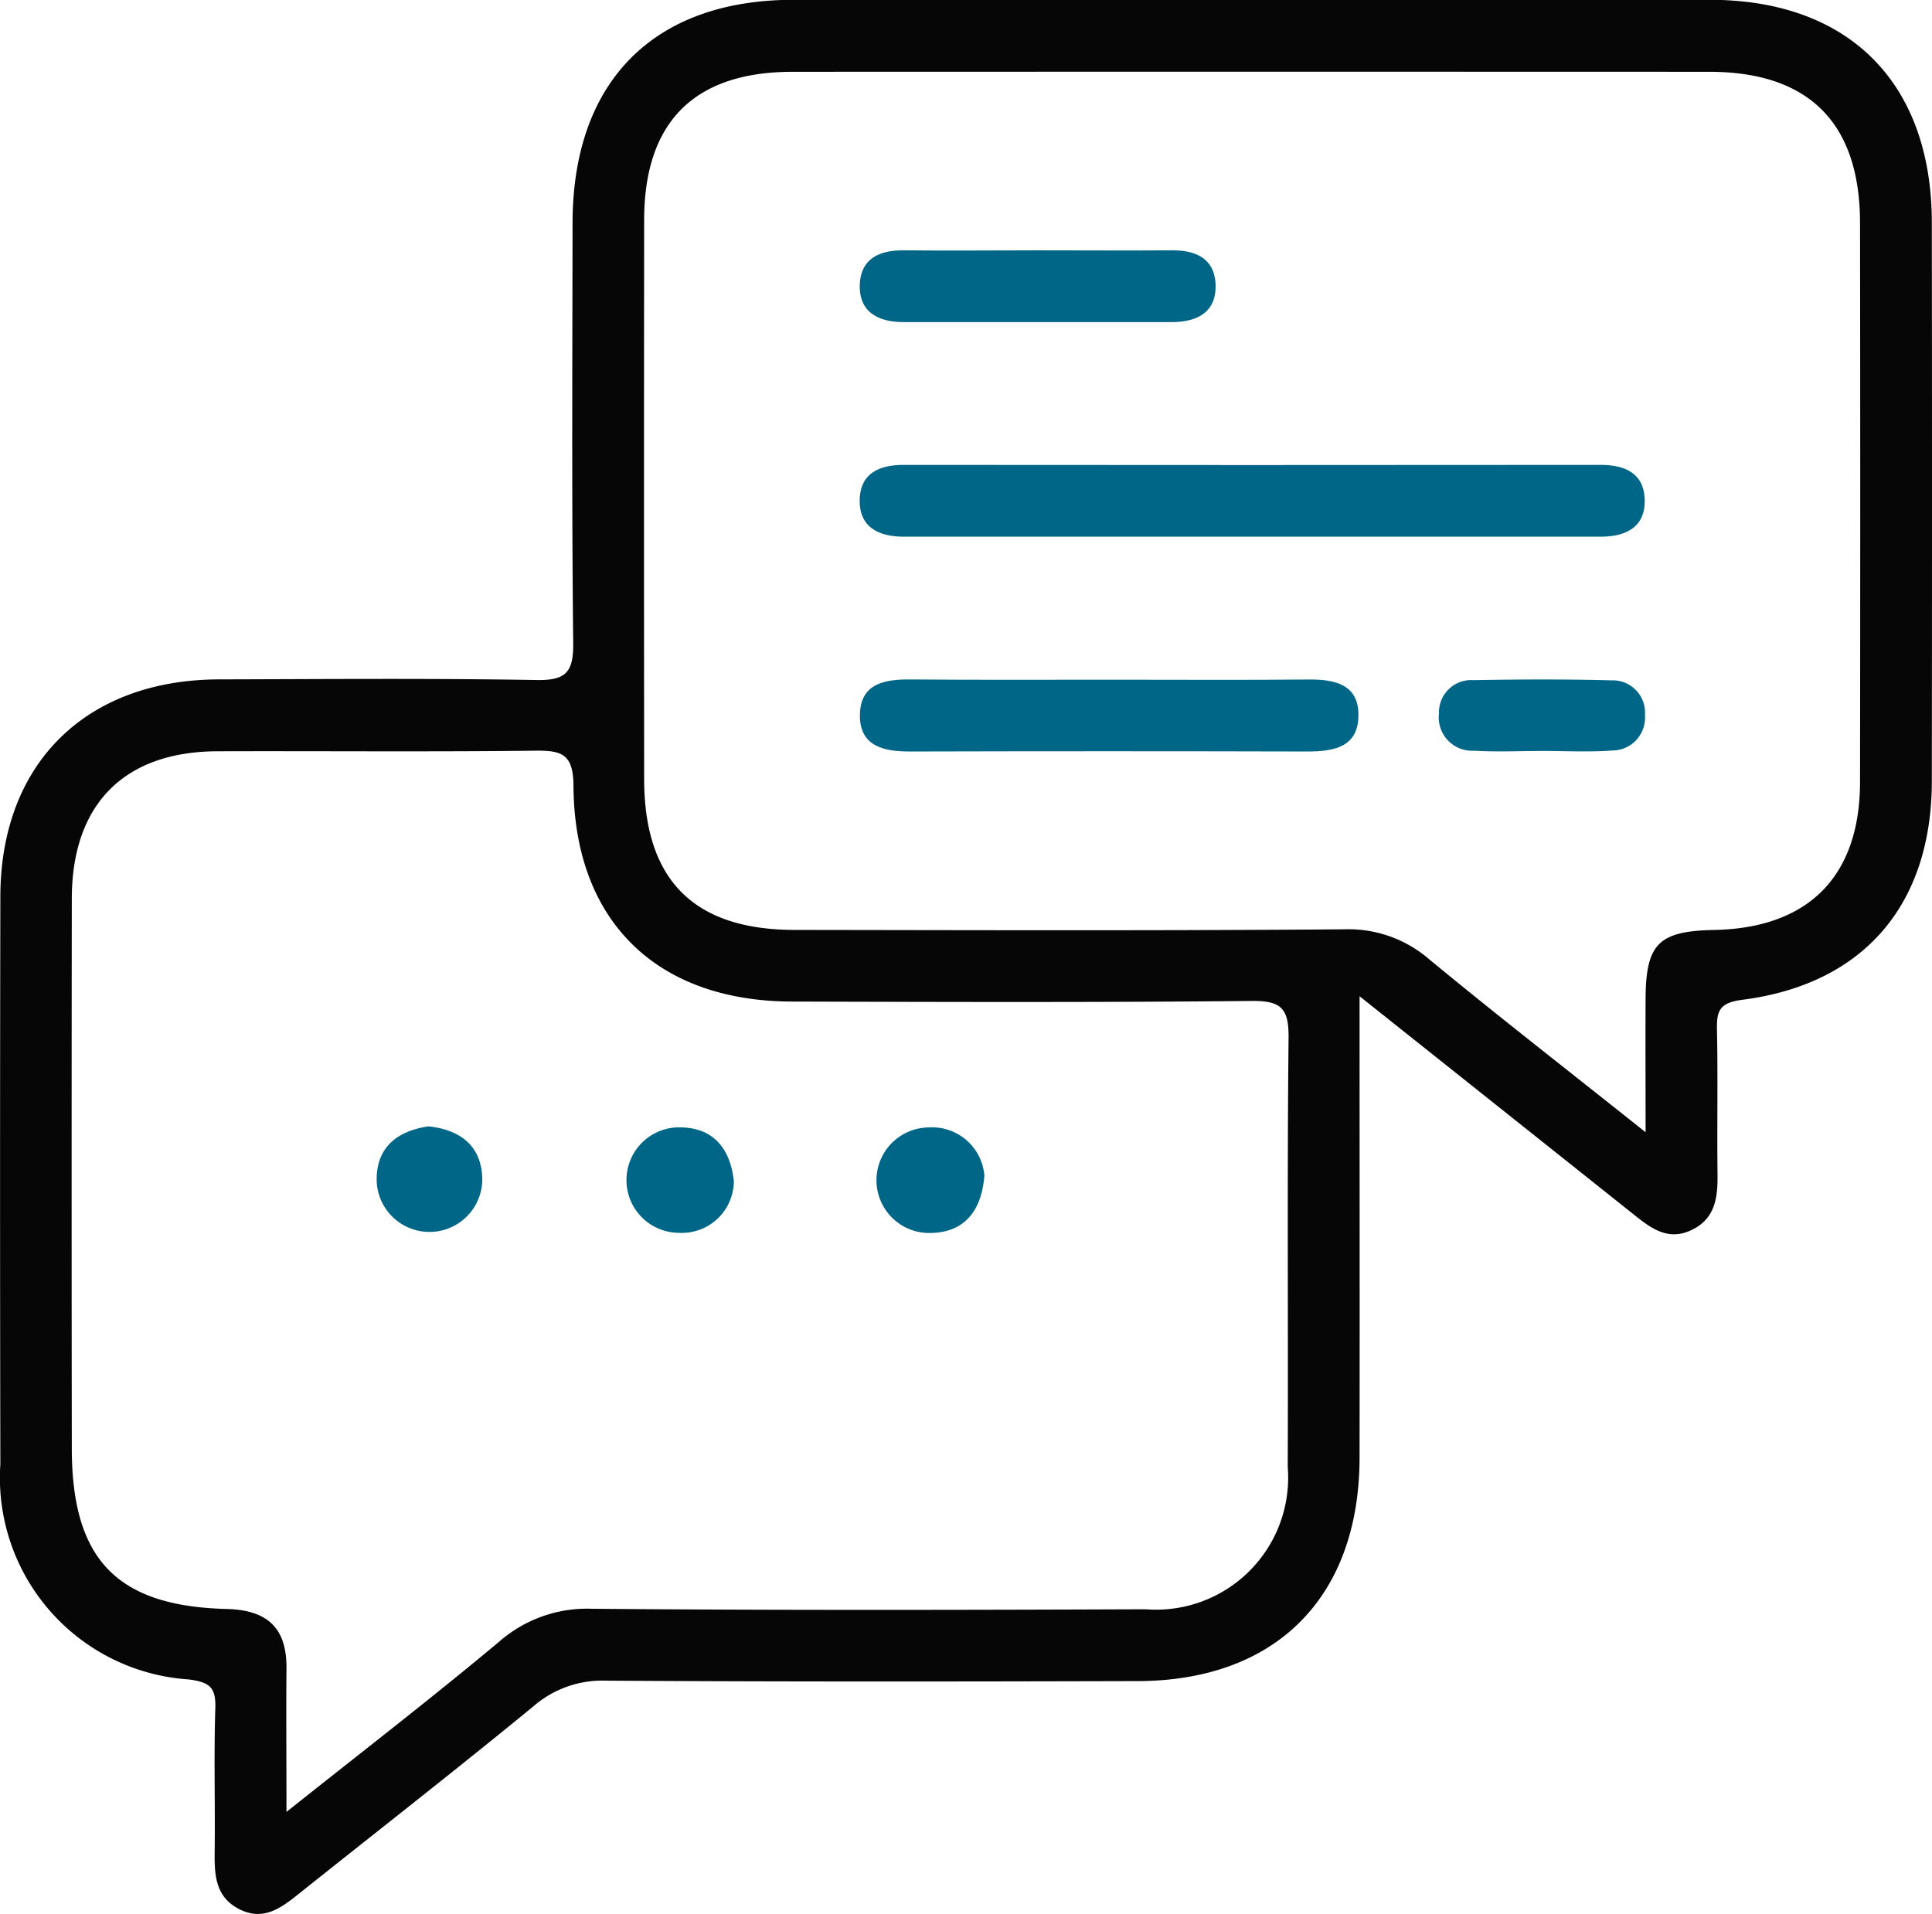
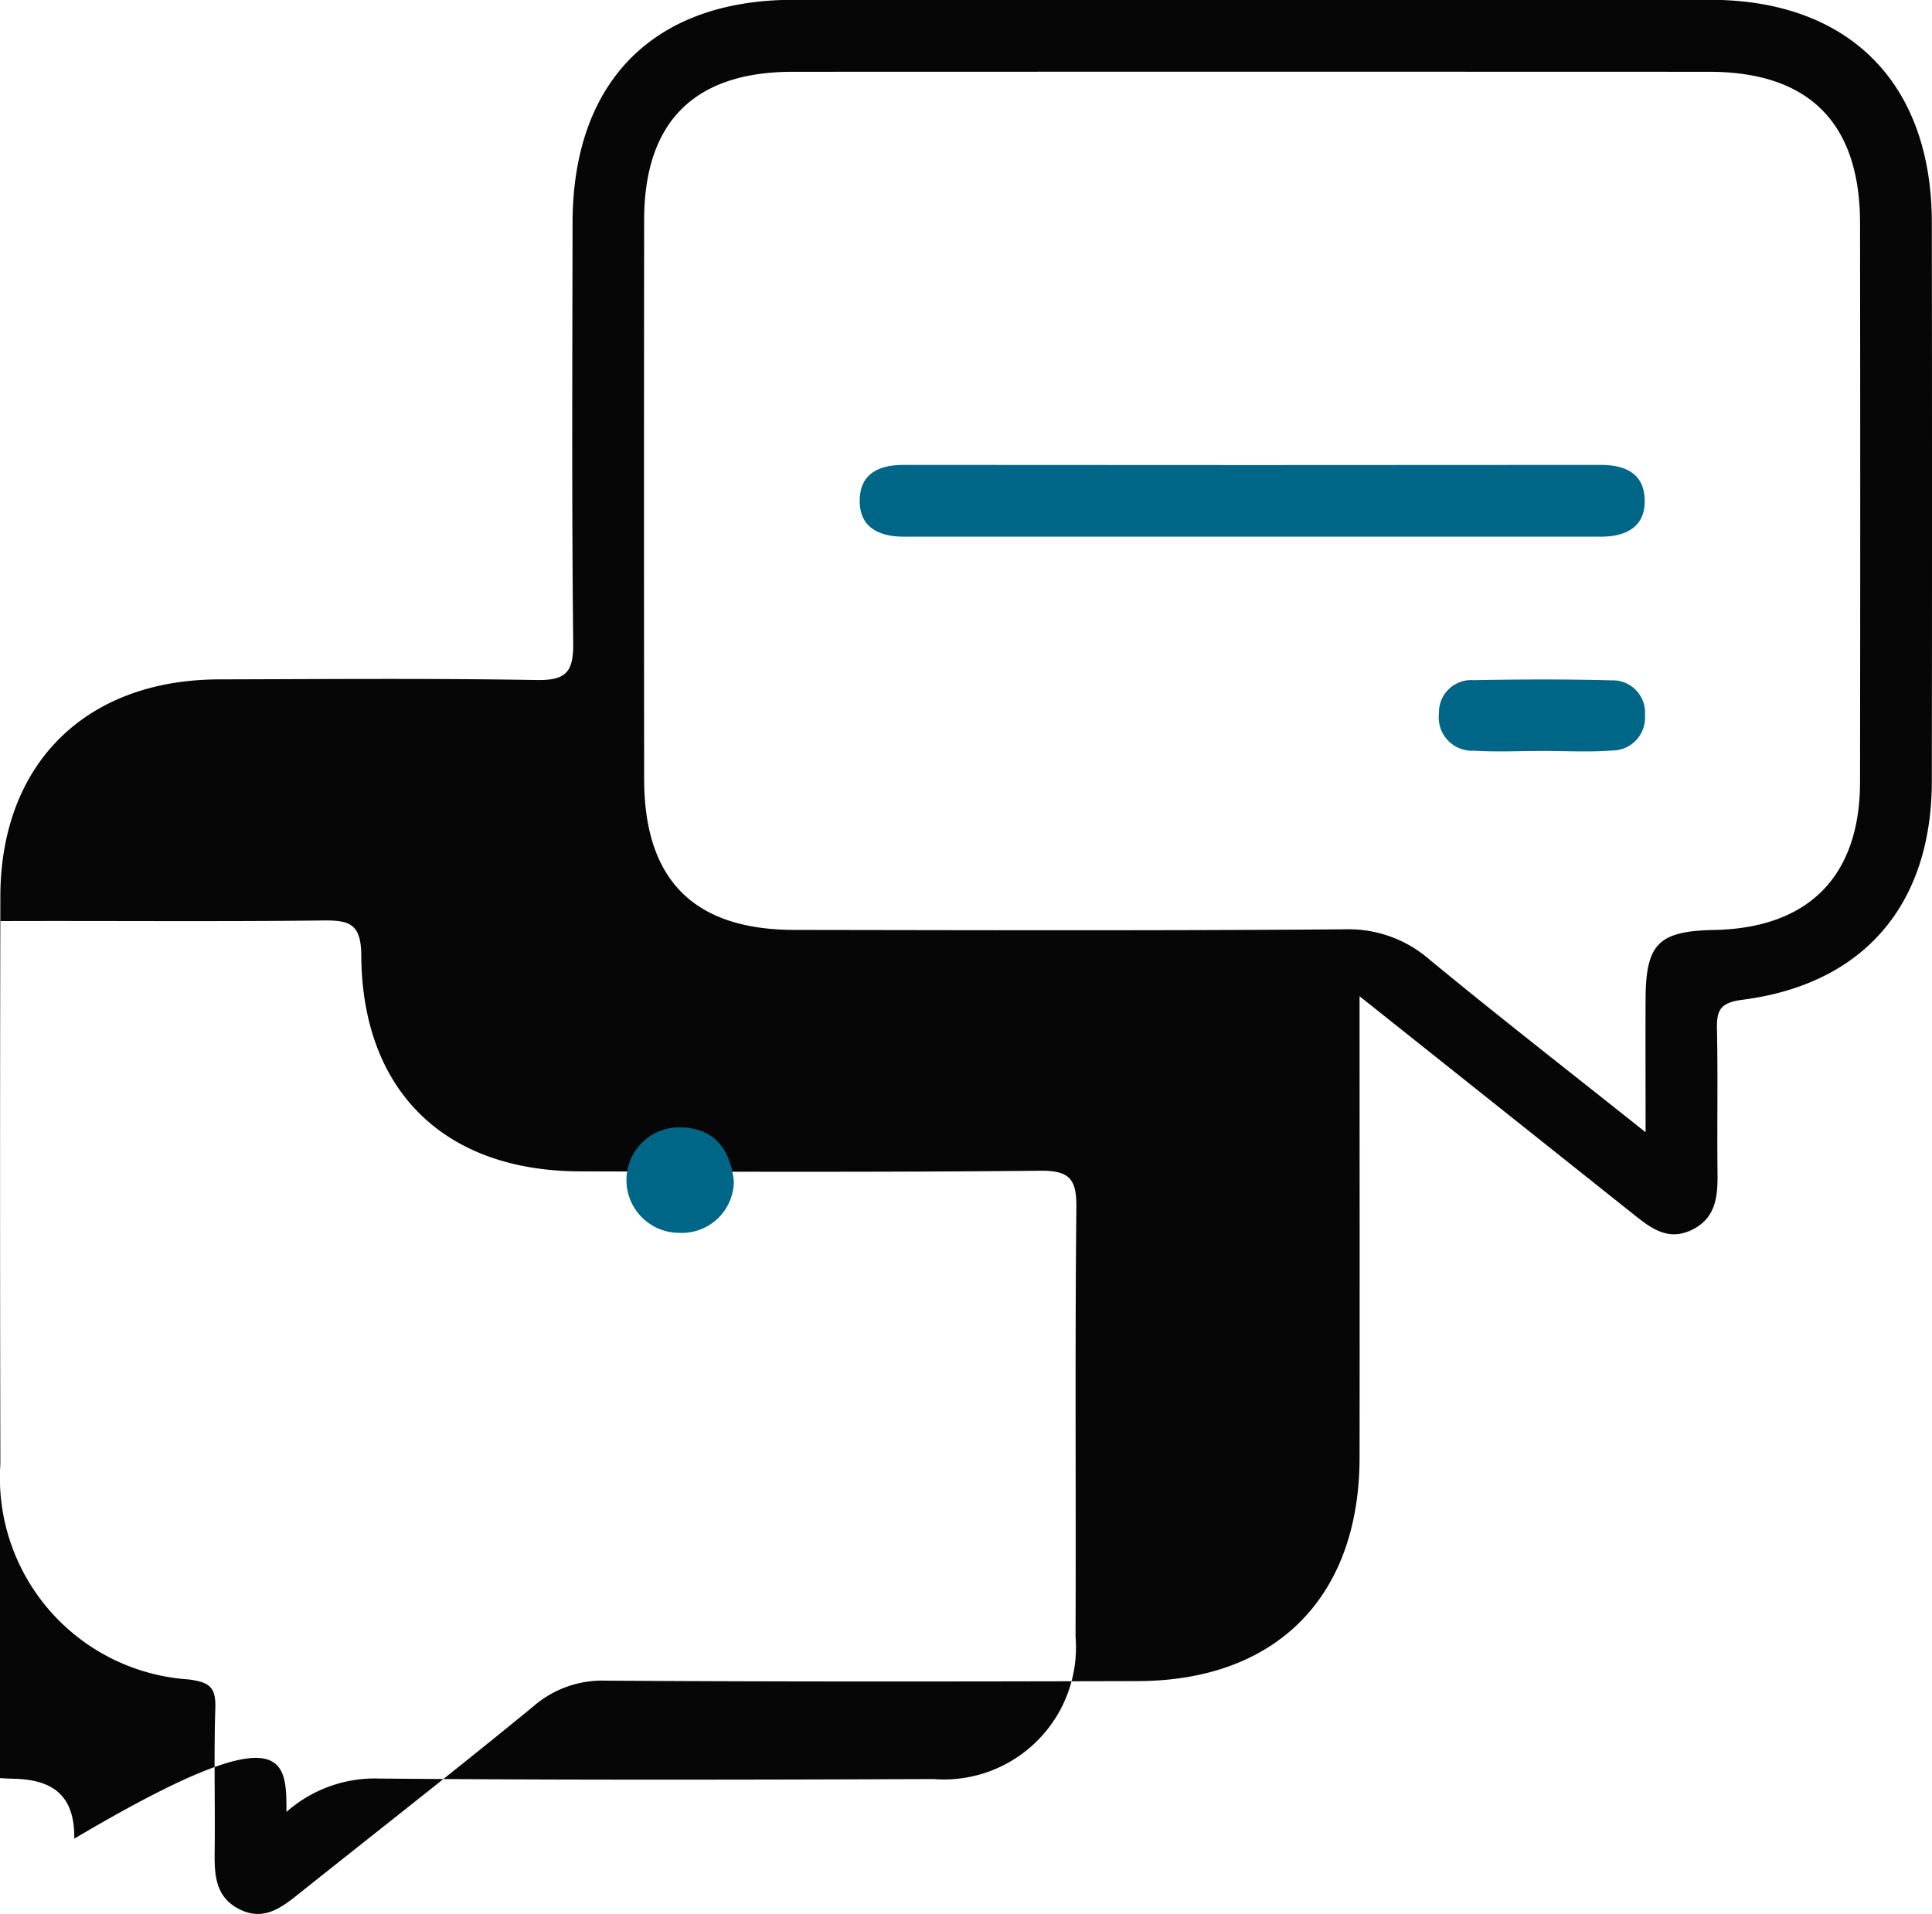
<svg xmlns="http://www.w3.org/2000/svg" width="59.948" height="59.4" viewBox="0 0 59.948 59.4">
  <g id="Group_129" data-name="Group 129" transform="translate(-968.542 -465.605)">
-     <path id="Path_5921" data-name="Path 5921" d="M1010.728,496.521c0,4.991.006,9.657,0,14.322-.007,4.318-2.583,6.92-6.884,6.931-5.5.014-11.005.022-16.508-.014a3.261,3.261,0,0,0-2.247.8c-2.393,1.965-4.836,3.868-7.256,5.8-.556.444-1.11.878-1.871.489-.744-.381-.768-1.07-.759-1.789.018-1.479-.027-2.96.02-4.438.021-.65-.166-.814-.829-.9a6.273,6.273,0,0,1-5.841-6.683q-.018-8.809,0-17.618c.009-4.116,2.647-6.723,6.788-6.733,3.283-.008,6.567-.036,9.849.02.916.016,1.148-.246,1.138-1.148-.047-4.346-.026-8.693-.02-13.04.006-4.383,2.512-6.918,6.85-6.921q14.219-.008,28.438,0c4.317,0,6.883,2.577,6.889,6.91q.011,8.67,0,17.34c-.006,3.831-2.113,6.3-5.881,6.782-.707.091-.8.342-.786.934.031,1.479,0,2.96.017,4.439.011.73-.05,1.408-.8,1.769-.766.37-1.314-.091-1.867-.533C1016.436,501.065,1013.7,498.886,1010.728,496.521Zm8.875,4.219c0-1.58-.007-2.866,0-4.153.011-1.7.409-2.089,2.13-2.123,2.926-.058,4.521-1.665,4.524-4.593q.012-8.669,0-17.338c0-3.111-1.583-4.7-4.681-4.7q-14.217-.005-28.435,0c-3.054,0-4.609,1.551-4.612,4.6q-.009,8.669,0,17.338c0,3.141,1.537,4.688,4.67,4.692,5.687.008,11.374.026,17.06-.019a3.827,3.827,0,0,1,2.641.94C1015.034,497.144,1017.217,498.84,1019.6,500.739Zm-42.172,21.093c2.35-1.87,4.5-3.528,6.584-5.269a4.139,4.139,0,0,1,2.884-1.035c5.73.05,11.46.037,17.191.016a4.1,4.1,0,0,0,4.409-4.421c.017-4.436-.021-8.873.026-13.309.009-.9-.215-1.157-1.133-1.148-4.759.048-9.519.033-14.28.019-4.2-.012-6.751-2.5-6.776-6.7-.006-.994-.375-1.095-1.2-1.085-3.281.038-6.562.008-9.843.018-2.9.009-4.519,1.642-4.523,4.573q-.011,8.526,0,17.052c0,3.443,1.383,4.905,4.805,4.992,1.271.032,1.871.591,1.856,1.858C977.419,518.777,977.431,520.156,977.431,521.833Z" transform="translate(0 0)" fill="#060606" />
+     <path id="Path_5921" data-name="Path 5921" d="M1010.728,496.521c0,4.991.006,9.657,0,14.322-.007,4.318-2.583,6.92-6.884,6.931-5.5.014-11.005.022-16.508-.014a3.261,3.261,0,0,0-2.247.8c-2.393,1.965-4.836,3.868-7.256,5.8-.556.444-1.11.878-1.871.489-.744-.381-.768-1.07-.759-1.789.018-1.479-.027-2.96.02-4.438.021-.65-.166-.814-.829-.9a6.273,6.273,0,0,1-5.841-6.683q-.018-8.809,0-17.618c.009-4.116,2.647-6.723,6.788-6.733,3.283-.008,6.567-.036,9.849.02.916.016,1.148-.246,1.138-1.148-.047-4.346-.026-8.693-.02-13.04.006-4.383,2.512-6.918,6.85-6.921q14.219-.008,28.438,0c4.317,0,6.883,2.577,6.889,6.91q.011,8.67,0,17.34c-.006,3.831-2.113,6.3-5.881,6.782-.707.091-.8.342-.786.934.031,1.479,0,2.96.017,4.439.011.73-.05,1.408-.8,1.769-.766.37-1.314-.091-1.867-.533C1016.436,501.065,1013.7,498.886,1010.728,496.521Zm8.875,4.219c0-1.58-.007-2.866,0-4.153.011-1.7.409-2.089,2.13-2.123,2.926-.058,4.521-1.665,4.524-4.593q.012-8.669,0-17.338c0-3.111-1.583-4.7-4.681-4.7q-14.217-.005-28.435,0c-3.054,0-4.609,1.551-4.612,4.6q-.009,8.669,0,17.338c0,3.141,1.537,4.688,4.67,4.692,5.687.008,11.374.026,17.06-.019a3.827,3.827,0,0,1,2.641.94C1015.034,497.144,1017.217,498.84,1019.6,500.739Zm-42.172,21.093a4.139,4.139,0,0,1,2.884-1.035c5.73.05,11.46.037,17.191.016a4.1,4.1,0,0,0,4.409-4.421c.017-4.436-.021-8.873.026-13.309.009-.9-.215-1.157-1.133-1.148-4.759.048-9.519.033-14.28.019-4.2-.012-6.751-2.5-6.776-6.7-.006-.994-.375-1.095-1.2-1.085-3.281.038-6.562.008-9.843.018-2.9.009-4.519,1.642-4.523,4.573q-.011,8.526,0,17.052c0,3.443,1.383,4.905,4.805,4.992,1.271.032,1.871.591,1.856,1.858C977.419,518.777,977.431,520.156,977.431,521.833Z" transform="translate(0 0)" fill="#060606" />
    <path id="Path_5922" data-name="Path 5922" d="M1076.857,519.828h-9.983c-.277,0-.555,0-.832,0-.8,0-1.4-.311-1.365-1.185.035-.789.617-1.044,1.361-1.043q10.815.01,21.63,0c.744,0,1.327.252,1.365,1.039.042.872-.555,1.189-1.361,1.189Q1082.265,519.827,1076.857,519.828Z" transform="translate(-69.459 -37.568)" fill="#006687" />
-     <path id="Path_5923" data-name="Path 5923" d="M1072.52,541.6c2.033,0,4.066.013,6.1-.006.827-.008,1.563.158,1.545,1.134s-.778,1.1-1.589,1.1q-6.168-.016-12.336,0c-.823,0-1.561-.172-1.544-1.145s.778-1.1,1.589-1.091C1068.361,541.61,1070.441,541.6,1072.52,541.6Z" transform="translate(-69.472 -54.902)" fill="#006687" />
-     <path id="Path_5924" data-name="Path 5924" d="M1070.2,493.6c1.386,0,2.771.01,4.157,0,.745-.008,1.325.256,1.36,1.043.039.872-.56,1.186-1.364,1.185q-4.157,0-8.314,0c-.8,0-1.4-.317-1.36-1.188.038-.788.62-1.048,1.363-1.04C1067.426,493.615,1068.811,493.6,1070.2,493.6Z" transform="translate(-69.458 -20.227)" fill="#006687" />
    <path id="Path_5925" data-name="Path 5925" d="M1132.619,543.815c-.691,0-1.385.034-2.074-.009a1.035,1.035,0,0,1-1.091-1.16,1,1,0,0,1,1.075-1.029c1.429-.026,2.859-.032,4.287.006a1,1,0,0,1,1.029,1.077,1.018,1.018,0,0,1-1.014,1.1c-.733.055-1.474.013-2.211.013Z" transform="translate(-116.262 -54.905)" fill="#006687" />
-     <path id="Path_5926" data-name="Path 5926" d="M1012.273,591.577c1,.107,1.654.621,1.667,1.645a1.639,1.639,0,0,1-3.277.049C1010.642,592.243,1011.285,591.719,1012.273,591.577Z" transform="translate(-30.433 -91.018)" fill="#006687" />
    <path id="Path_5927" data-name="Path 5927" d="M1041.979,593.373a1.616,1.616,0,0,1-1.709,1.6,1.637,1.637,0,1,1,.069-3.273C1041.366,591.721,1041.871,592.378,1041.979,593.373Z" transform="translate(-50.666 -91.11)" fill="#006687" />
-     <path id="Path_5928" data-name="Path 5928" d="M1069.981,593.188c-.085,1.084-.606,1.741-1.616,1.778a1.638,1.638,0,1,1-.125-3.273A1.628,1.628,0,0,1,1069.981,593.188Z" transform="translate(-70.895 -91.1)" fill="#006687" />
  </g>
</svg>